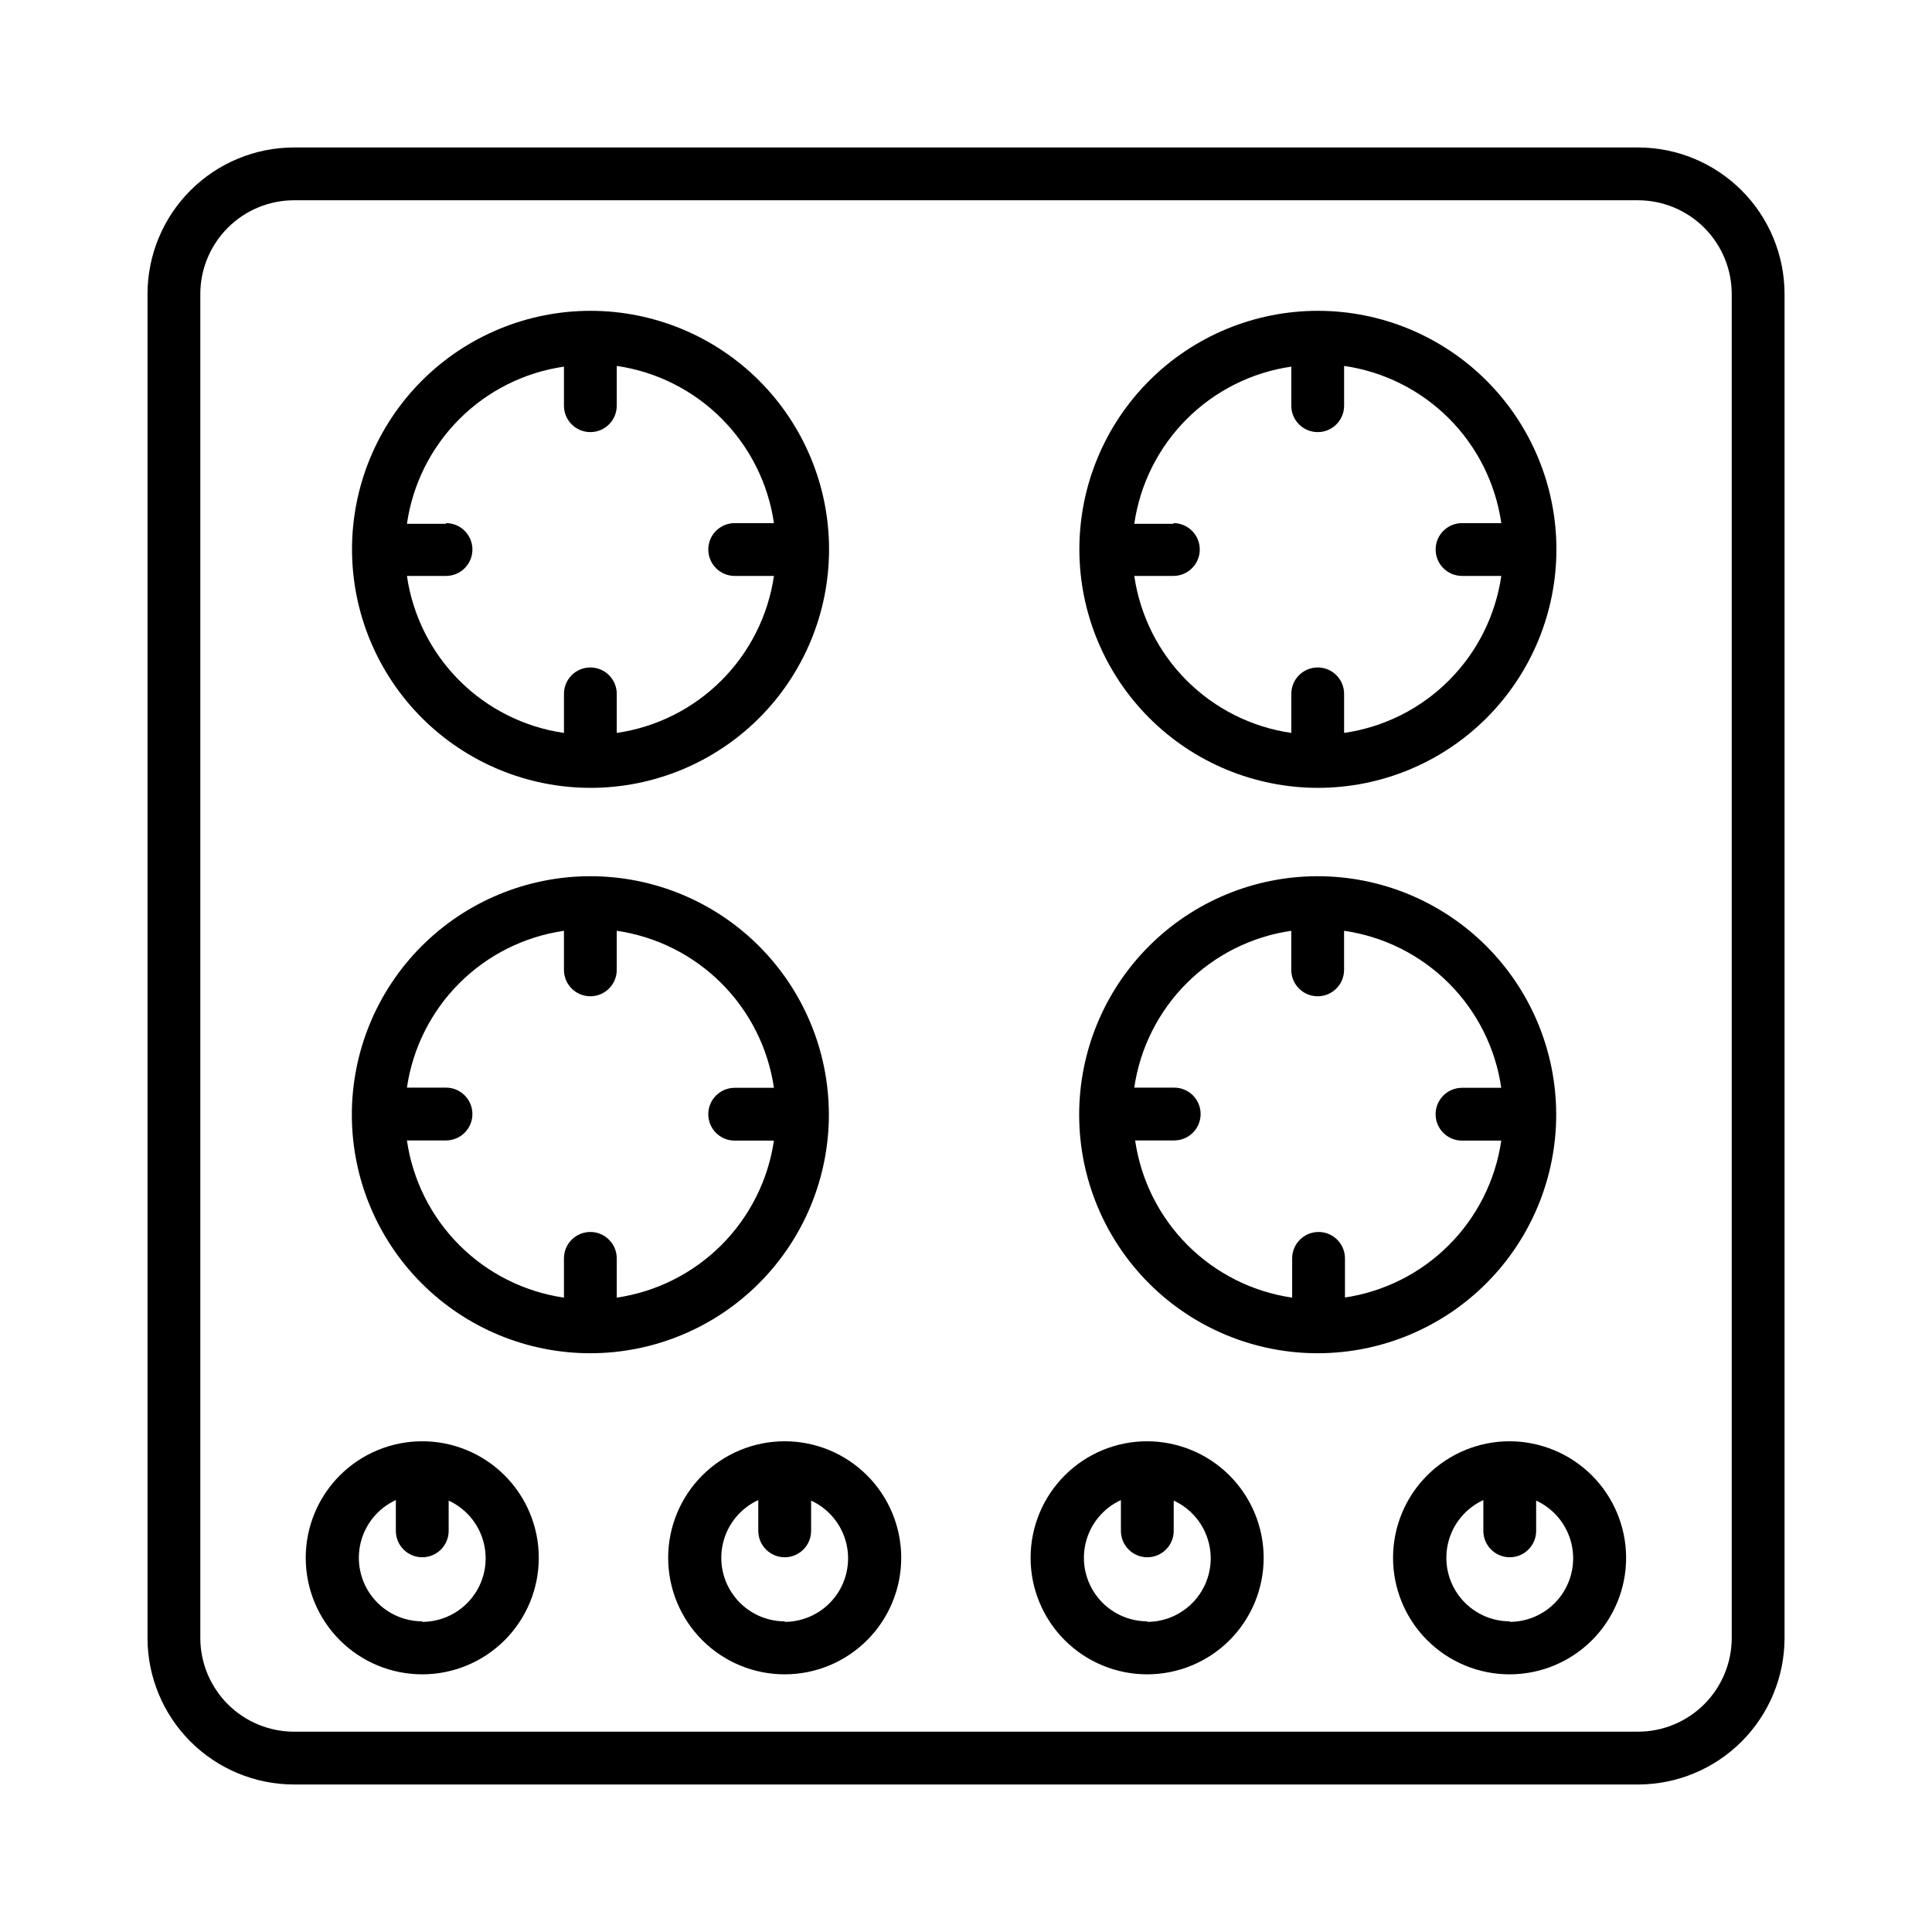
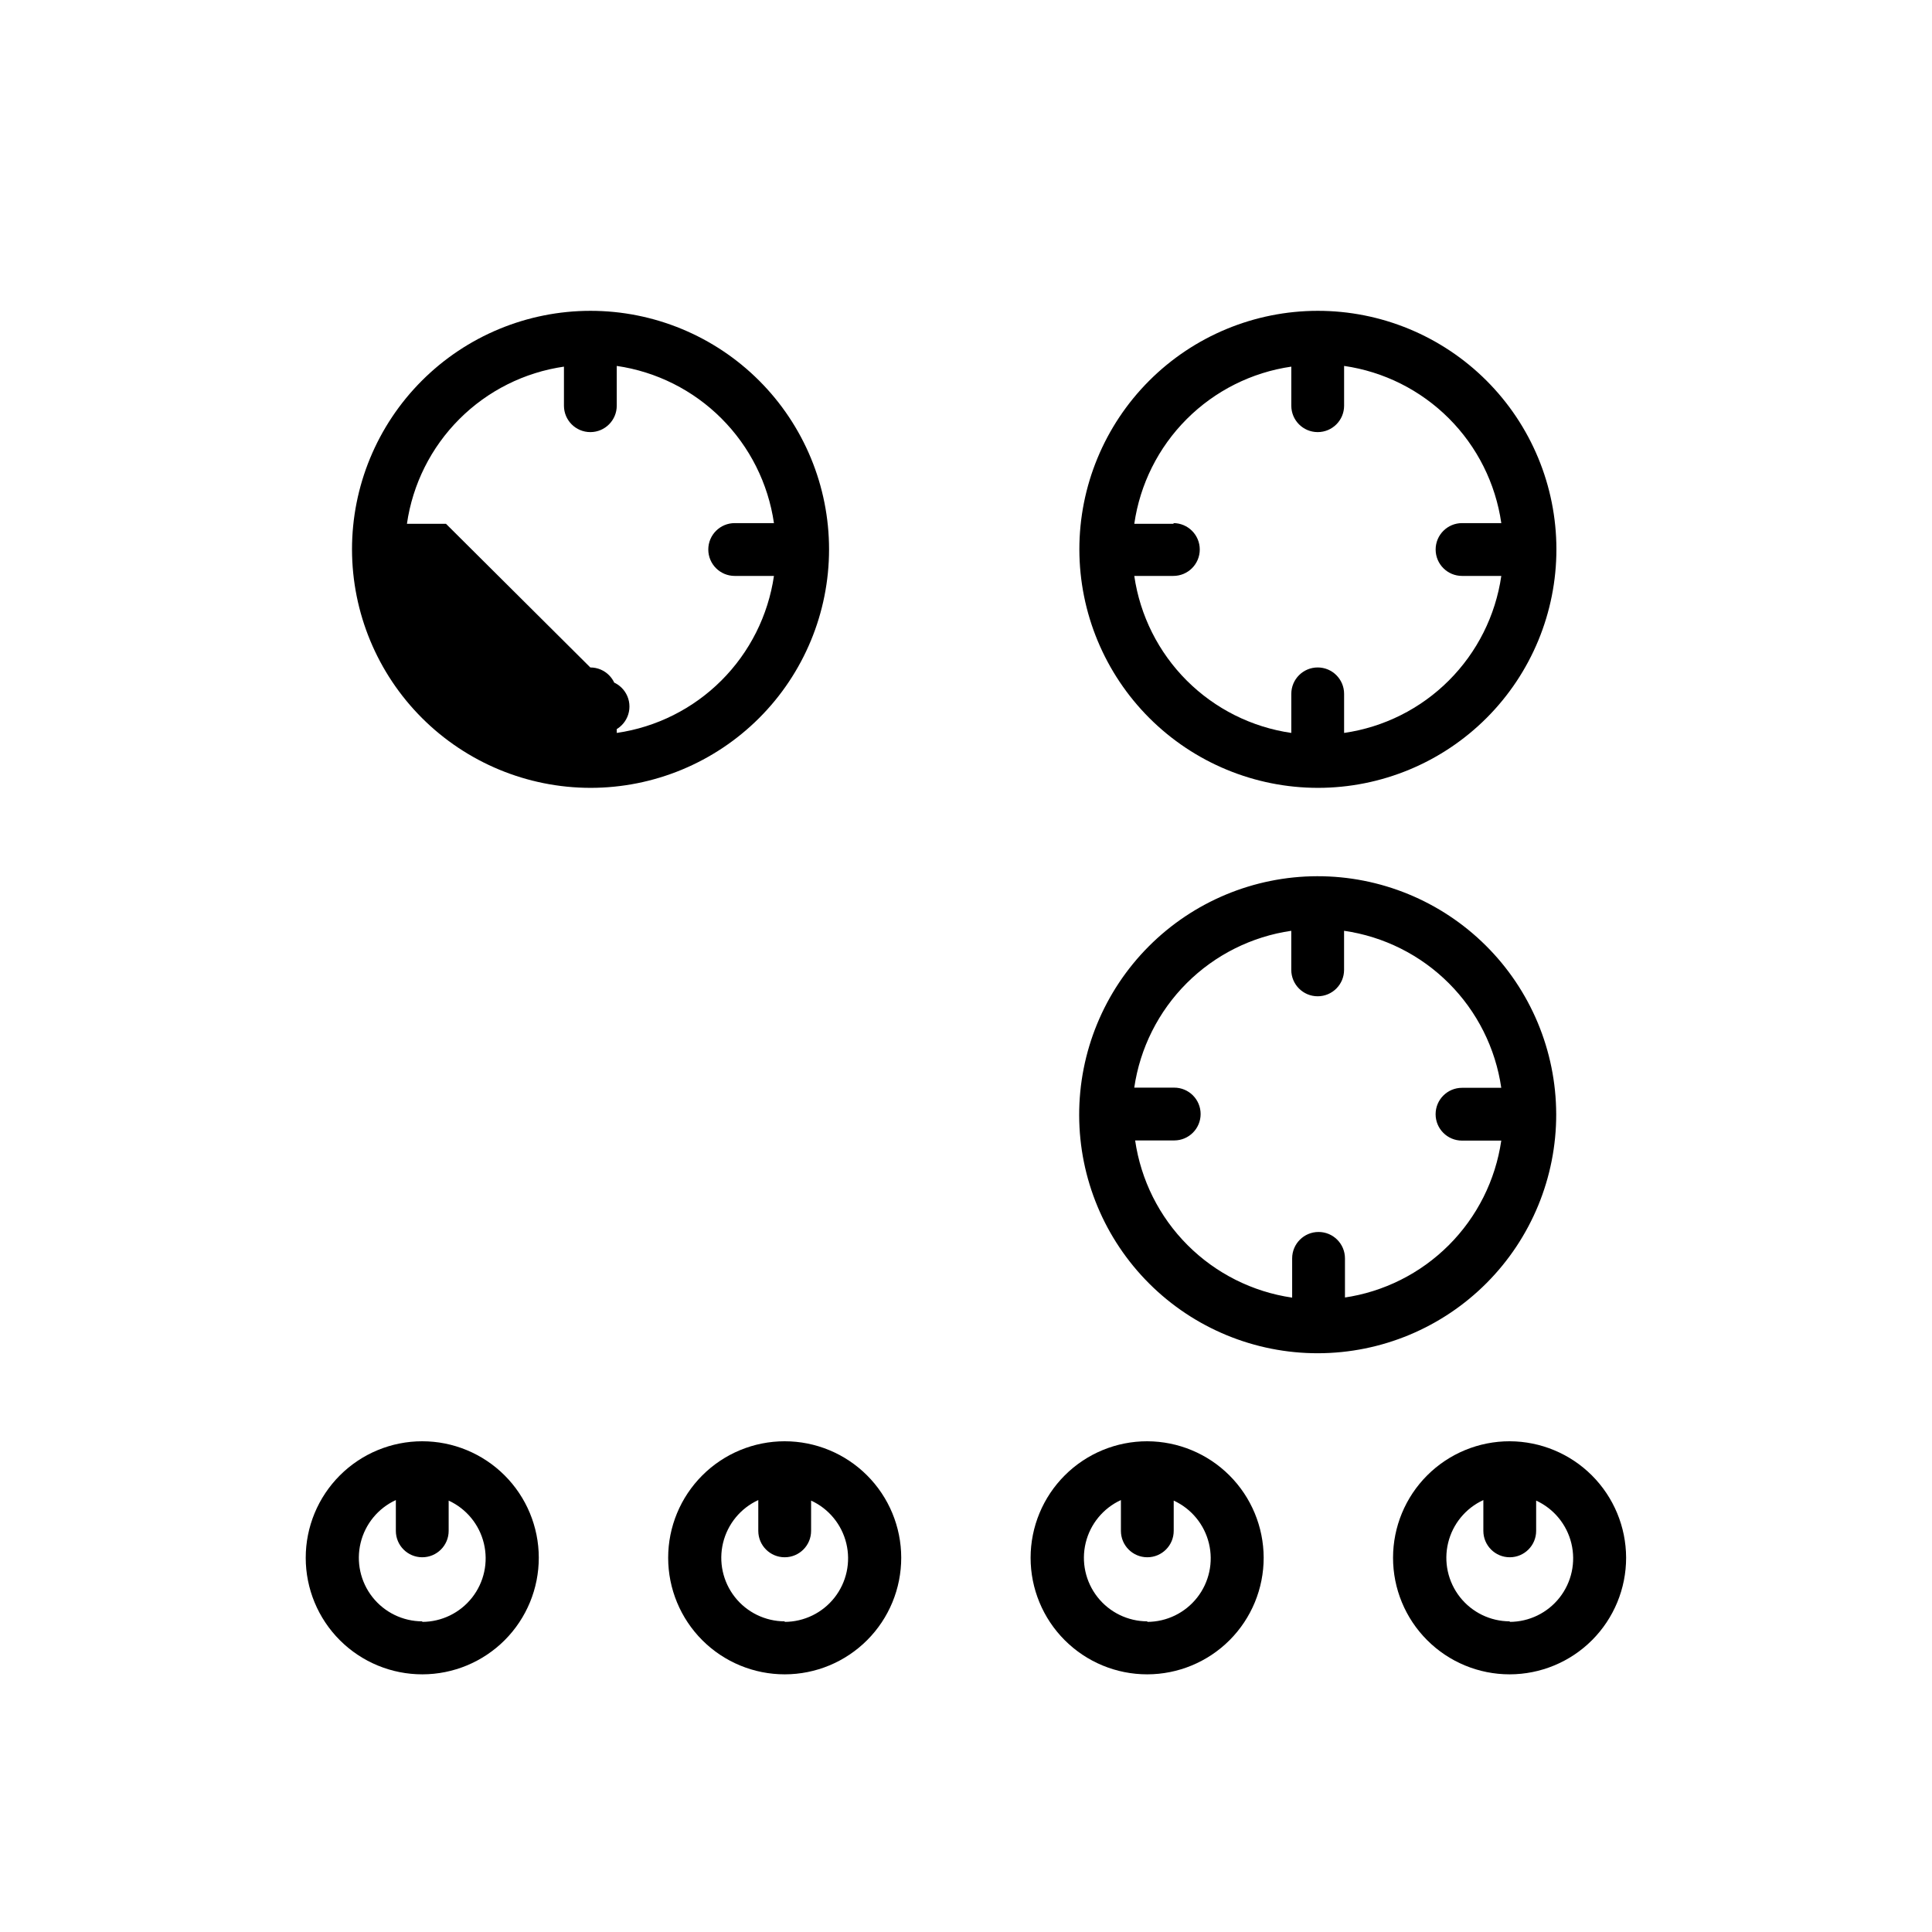
<svg xmlns="http://www.w3.org/2000/svg" fill="#000000" width="800px" height="800px" version="1.1" viewBox="144 144 512 512">
  <g>
-     <path d="m578.11 183.08h-356.21c-10.289 0.012-20.152 4.106-27.43 11.379-7.273 7.277-11.367 17.141-11.379 27.43v356.21c0.012 10.289 4.106 20.152 11.379 27.43 7.277 7.277 17.141 11.367 27.43 11.383h356.21c10.289-0.016 20.152-4.106 27.43-11.383s11.367-17.141 11.383-27.43v-356.21c-0.016-10.289-4.106-20.152-11.383-27.43-7.277-7.273-17.141-11.367-27.43-11.379zm24.816 395.02c-0.012 6.578-2.633 12.883-7.281 17.535-4.652 4.648-10.957 7.269-17.535 7.281h-356.21c-6.578-0.012-12.883-2.633-17.531-7.281-4.652-4.652-7.273-10.957-7.285-17.535v-356.21c0.012-6.578 2.633-12.883 7.285-17.531 4.648-4.652 10.953-7.273 17.531-7.285h356.21c6.578 0.012 12.883 2.633 17.535 7.285 4.648 4.648 7.269 10.953 7.281 17.531z" />
    <path d="m255.9 525.95c-8.191 0-16.051 3.258-21.84 9.051-5.793 5.797-9.043 13.656-9.039 21.848 0.004 8.195 3.262 16.051 9.059 21.84 5.801 5.789 13.66 9.035 21.852 9.027 8.195-0.008 16.047-3.273 21.836-9.074 5.785-5.801 9.027-13.66 9.016-21.855-0.012-8.18-3.269-16.023-9.062-21.805-5.789-5.781-13.637-9.031-21.82-9.031zm0 47.723c-5.156-0.012-10.02-2.383-13.207-6.438-3.184-4.055-4.336-9.344-3.125-14.355 1.211-5.012 4.652-9.195 9.336-11.348v8.164c0 3.863 3.133 6.996 6.996 6.996 3.867 0 7-3.133 7-6.996v-8.023c4.684 2.152 8.125 6.336 9.332 11.348 1.211 5.012 0.062 10.301-3.125 14.355-3.184 4.055-8.051 6.426-13.207 6.438z" />
    <path d="m351.95 525.95c-8.191 0-16.051 3.258-21.84 9.051-5.793 5.797-9.047 13.656-9.039 21.848 0.004 8.195 3.262 16.051 9.059 21.84s13.66 9.035 21.852 9.027c8.195-0.008 16.047-3.273 21.832-9.074 5.789-5.801 9.031-13.66 9.02-21.855-0.012-8.18-3.273-16.023-9.062-21.805-5.789-5.781-13.637-9.031-21.82-9.031zm0 47.723c-5.156-0.012-10.023-2.383-13.207-6.438-3.184-4.055-4.336-9.344-3.125-14.355 1.211-5.012 4.652-9.195 9.336-11.348v8.164c0 3.863 3.133 6.996 6.996 6.996 3.867 0 7-3.133 7-6.996v-8.023c4.684 2.152 8.121 6.336 9.332 11.348s0.059 10.301-3.125 14.355-8.051 6.426-13.207 6.438z" />
    <path d="m448.05 525.95c-8.195-0.012-16.059 3.234-21.859 9.023-5.805 5.789-9.066 13.648-9.07 21.844-0.004 8.195 3.25 16.059 9.047 21.852 5.797 5.797 13.656 9.051 21.852 9.047s16.055-3.266 21.844-9.066c5.789-5.801 9.035-13.668 9.023-21.863-0.027-8.168-3.281-16-9.059-21.777-5.777-5.777-13.605-9.031-21.777-9.059zm0 47.723c-5.156-0.012-10.023-2.383-13.207-6.438s-4.336-9.344-3.125-14.355c1.211-5.012 4.648-9.195 9.336-11.348v8.164c0 3.863 3.133 6.996 6.996 6.996s6.996-3.133 6.996-6.996v-8.023c4.688 2.152 8.125 6.336 9.336 11.348 1.211 5.012 0.059 10.301-3.125 14.355s-8.051 6.426-13.207 6.438z" />
    <path d="m544.1 525.95c-8.195-0.012-16.059 3.234-21.863 9.023-5.801 5.789-9.062 13.648-9.066 21.844-0.004 8.195 3.25 16.059 9.047 21.852 5.793 5.797 13.656 9.051 21.852 9.047 8.195-0.004 16.055-3.266 21.844-9.066 5.789-5.801 9.035-13.668 9.023-21.863-0.027-8.168-3.281-16-9.059-21.777-5.777-5.777-13.605-9.031-21.777-9.059zm0 47.723c-5.156-0.012-10.023-2.383-13.207-6.438s-4.336-9.344-3.125-14.355c1.211-5.012 4.648-9.195 9.336-11.348v8.164c0 3.863 3.133 6.996 6.996 6.996 3.863 0 6.996-3.133 6.996-6.996v-8.023c4.684 2.152 8.125 6.336 9.336 11.348 1.211 5.012 0.059 10.301-3.125 14.355-3.184 4.055-8.051 6.426-13.207 6.438z" />
-     <path d="m300.45 352.79c16.77 0.012 32.855-6.641 44.723-18.492 11.863-11.852 18.531-27.93 18.535-44.699 0.004-16.77-6.656-32.855-18.516-44.715-11.855-11.855-27.941-18.516-44.711-18.512s-32.852 6.672-44.703 18.535c-11.852 11.863-18.504 27.949-18.492 44.719 0.027 16.746 6.688 32.797 18.527 44.637 11.84 11.84 27.895 18.504 44.637 18.527zm-38.254-69.973h-10.355c1.512-10.504 6.383-20.238 13.883-27.746 7.5-7.508 17.227-12.391 27.73-13.91v10.355c0 3.863 3.133 6.996 6.996 6.996s6.996-3.133 6.996-6.996v-10.543c10.508 1.527 20.238 6.406 27.742 13.914 7.508 7.508 12.391 17.238 13.918 27.742h-10.402c-3.867 0-7 3.133-7 6.996 0 3.867 3.133 7 7 7h10.402c-1.539 10.496-6.422 20.215-13.93 27.715-7.504 7.496-17.23 12.371-27.73 13.895v-10.355c0-3.863-3.133-6.996-6.996-6.996s-6.996 3.133-6.996 6.996v10.355c-10.496-1.52-20.219-6.394-27.719-13.891-7.5-7.5-12.371-17.223-13.895-27.719h10.359c3.863 0 6.996-3.133 6.996-7 0-3.863-3.133-6.996-6.996-6.996z" />
+     <path d="m300.45 352.79c16.77 0.012 32.855-6.641 44.723-18.492 11.863-11.852 18.531-27.93 18.535-44.699 0.004-16.77-6.656-32.855-18.516-44.715-11.855-11.855-27.941-18.516-44.711-18.512s-32.852 6.672-44.703 18.535c-11.852 11.863-18.504 27.949-18.492 44.719 0.027 16.746 6.688 32.797 18.527 44.637 11.84 11.84 27.895 18.504 44.637 18.527zm-38.254-69.973h-10.355c1.512-10.504 6.383-20.238 13.883-27.746 7.5-7.508 17.227-12.391 27.73-13.91v10.355c0 3.863 3.133 6.996 6.996 6.996s6.996-3.133 6.996-6.996v-10.543c10.508 1.527 20.238 6.406 27.742 13.914 7.508 7.508 12.391 17.238 13.918 27.742h-10.402c-3.867 0-7 3.133-7 6.996 0 3.867 3.133 7 7 7h10.402c-1.539 10.496-6.422 20.215-13.93 27.715-7.504 7.496-17.23 12.371-27.73 13.895v-10.355c0-3.863-3.133-6.996-6.996-6.996s-6.996 3.133-6.996 6.996v10.355h10.359c3.863 0 6.996-3.133 6.996-7 0-3.863-3.133-6.996-6.996-6.996z" />
    <path d="m493.3 352.79c16.766-0.012 32.836-6.684 44.684-18.547 11.844-11.863 18.492-27.945 18.48-44.707-0.016-16.766-6.684-32.84-18.547-44.684-11.863-11.844-27.945-18.492-44.711-18.48-16.766 0.012-32.836 6.684-44.684 18.547-11.844 11.863-18.492 27.945-18.48 44.707 0.027 16.762 6.703 32.828 18.562 44.672 11.859 11.84 27.934 18.492 44.695 18.492zm-38.254-69.973h-10.449c1.512-10.504 6.383-20.238 13.883-27.746 7.5-7.508 17.227-12.391 27.73-13.91v10.355c0 3.863 3.133 6.996 6.996 6.996s6.996-3.133 6.996-6.996v-10.543c10.512 1.512 20.25 6.391 27.762 13.898 7.508 7.508 12.383 17.246 13.898 27.758h-10.402c-3.867 0-7 3.133-7 6.996 0 3.867 3.133 7 7 7h10.402c-1.523 10.5-6.406 20.23-13.914 27.73-7.508 7.5-17.242 12.367-27.746 13.879v-10.355c0-3.863-3.133-6.996-6.996-6.996s-6.996 3.133-6.996 6.996v10.355c-10.496-1.52-20.219-6.394-27.719-13.891-7.5-7.5-12.371-17.223-13.895-27.719h10.355c3.867 0 7-3.133 7-7 0-3.863-3.133-6.996-7-6.996z" />
-     <path d="m363.66 439.23c-0.051-16.754-6.75-32.801-18.625-44.617-11.875-11.82-27.957-18.438-44.711-18.406-16.754 0.035-32.809 6.715-44.637 18.578-11.828 11.867-18.465 27.941-18.445 44.695 0.016 16.75 6.68 32.812 18.535 44.652 11.852 11.844 27.918 18.492 44.672 18.492 16.793-0.012 32.891-6.699 44.75-18.594 11.855-11.891 18.496-28.008 18.461-44.801zm-56.215 48.656v-10.402c0-3.867-3.133-7-6.996-7s-6.996 3.133-6.996 7v10.402c-10.5-1.531-20.227-6.414-27.723-13.922-7.5-7.508-12.371-17.234-13.891-27.738h10.359c3.863 0 6.996-3.133 6.996-6.996s-3.133-6.996-6.996-6.996h-10.359c1.531-10.488 6.41-20.199 13.906-27.691 7.5-7.488 17.219-12.355 27.707-13.875v10.355c0 3.867 3.133 7 6.996 7s6.996-3.133 6.996-7v-10.355c10.5 1.527 20.227 6.398 27.73 13.898 7.508 7.496 12.391 17.215 13.93 27.715h-10.402c-3.867 0-7 3.133-7 6.996 0 3.863 3.133 6.996 7 6.996h10.402c-1.551 10.492-6.441 20.203-13.945 27.699s-17.219 12.371-27.715 13.914z" />
    <path d="m556.41 439.23c-0.051-16.758-6.754-32.812-18.637-44.629-11.883-11.82-27.969-18.434-44.73-18.395-16.758 0.043-32.812 6.738-44.637 18.613-11.824 11.875-18.449 27.961-18.414 44.723 0.031 16.758 6.719 32.816 18.59 44.648 11.871 11.828 27.953 18.461 44.711 18.434 16.777-0.035 32.852-6.734 44.688-18.625s18.465-27.992 18.43-44.77zm-55.98 48.656v-10.402c0-3.867-3.133-7-6.996-7-3.867 0-7 3.133-7 7v10.402c-10.496-1.531-20.223-6.414-27.719-13.922-7.5-7.508-12.371-17.234-13.891-27.738h10.355c3.867 0 7-3.133 7-6.996s-3.133-6.996-7-6.996h-10.59c1.531-10.488 6.41-20.199 13.906-27.691 7.5-7.488 17.219-12.355 27.707-13.875v10.355c0 3.867 3.133 7 6.996 7s6.996-3.133 6.996-7v-10.355c10.504 1.512 20.238 6.383 27.746 13.883 7.508 7.5 12.391 17.227 13.914 27.73h-10.402c-3.867 0-7 3.133-7 6.996 0 3.863 3.133 6.996 7 6.996h10.402c-1.531 10.5-6.414 20.223-13.922 27.723s-17.234 12.371-27.738 13.891z" />
  </g>
</svg>